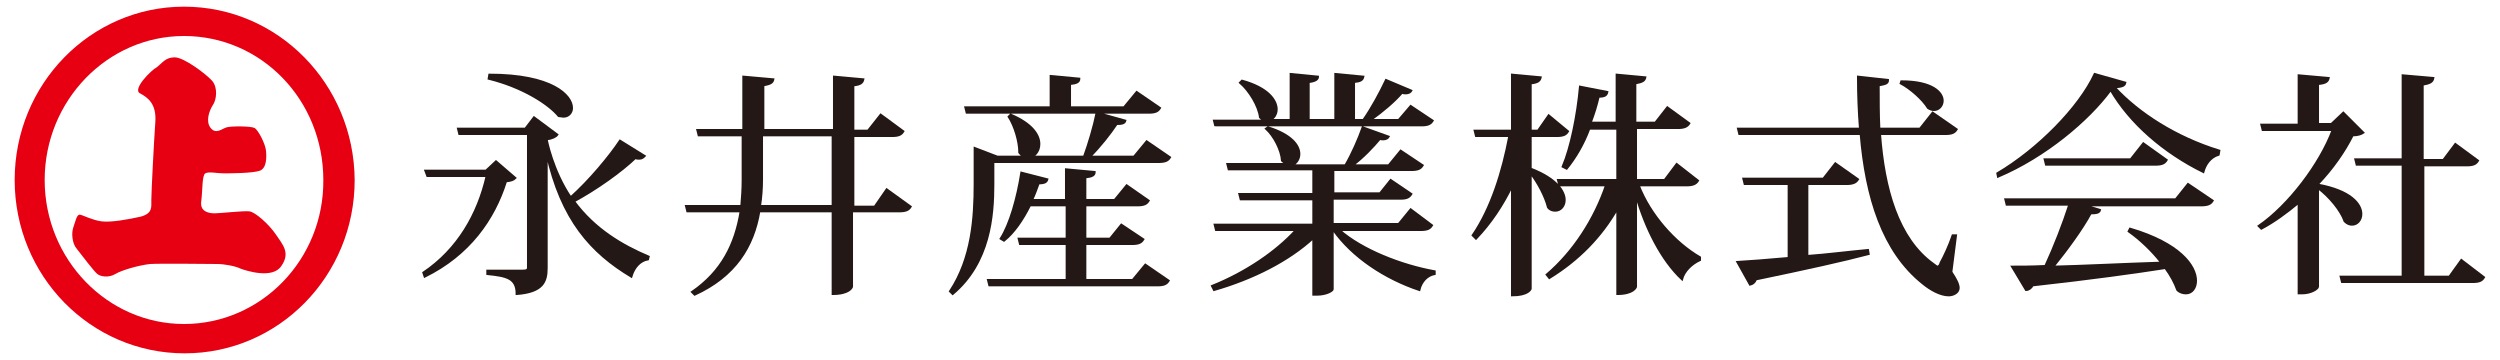
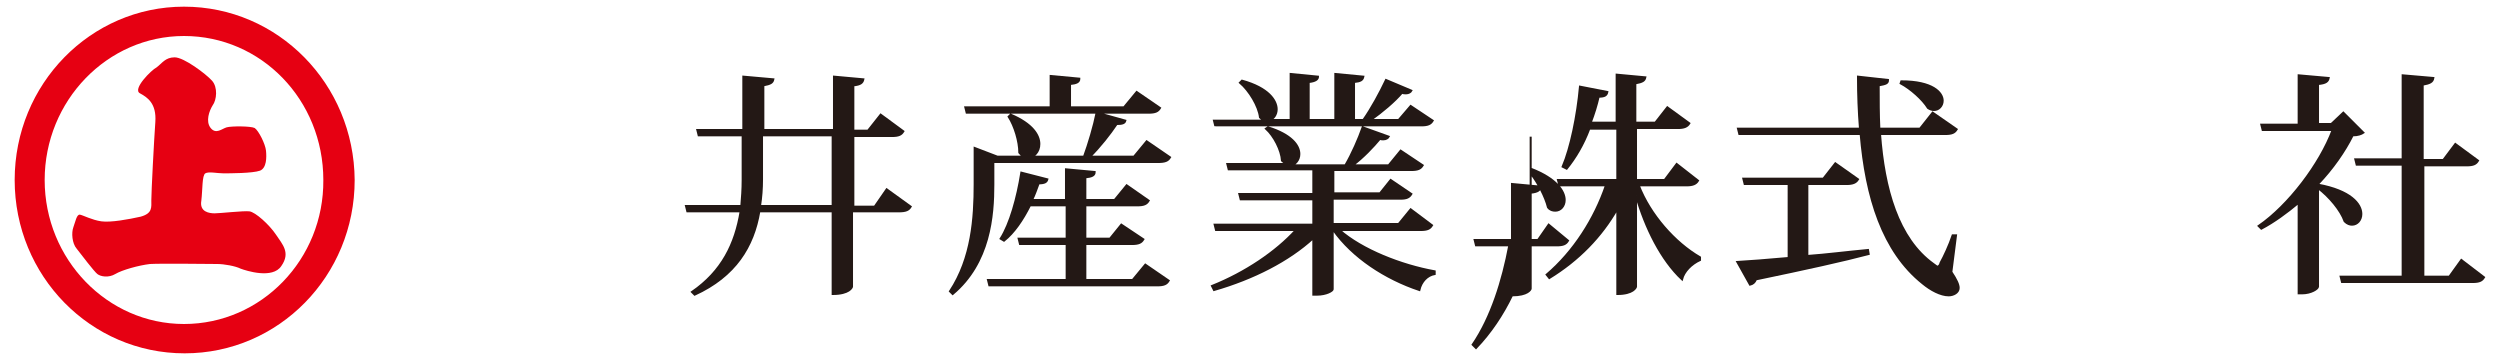
<svg xmlns="http://www.w3.org/2000/svg" version="1.1" id="レイヤー_1" x="0px" y="0px" viewBox="0 0 375 54" enable-background="new 0 0 375 54" xml:space="preserve">
  <g id="XMLID_110_">
    <g id="XMLID_141_">
      <g id="XMLID_143_">
        <g id="XMLID_168_">
          <path id="XMLID_169_" fill="#E60012" d="M27.6,1C13.6,1,2.2,12.6,2.2,27c0,14.4,11.4,26,25.5,26c14.1,0,25.5-11.6,25.5-26      C53.1,12.6,41.7,1,27.6,1z M27.6,48.6C16.1,48.6,6.7,38.9,6.7,27c0-11.9,9.4-21.6,20.9-21.6c11.6,0,20.9,9.6,20.9,21.6      C48.6,38.9,39.2,48.6,27.6,48.6z" />
        </g>
      </g>
      <path id="XMLID_142_" fill="#E60012" d="M21,14c1.1,0.6,2.5,1.5,2.3,4.3c-0.2,2.8-0.6,10.5-0.6,11.7c0,1.1,0.2,2-1.6,2.5    c-1.8,0.4-4.5,0.9-5.9,0.7c-1.4-0.2-2.7-0.9-3.2-1c-0.5-0.1-0.7,1.1-1,1.9c-0.3,0.8-0.2,2.4,0.5,3.2c0.7,0.9,2.6,3.4,3.1,3.8    c0.5,0.4,1.7,0.6,2.7,0c1-0.6,3.5-1.3,5.2-1.5c1.7-0.1,9.1,0,10.1,0c1,0,2.7,0.3,3.5,0.7c0.8,0.3,4.8,1.6,6.1-0.4    c1.4-2,0.2-3.2-0.8-4.7c-1-1.5-3.1-3.4-4-3.5c-0.9-0.1-4.4,0.3-5.2,0.3c-0.8,0-2.3-0.2-2-1.9c0.2-1.7,0.1-3.8,0.6-4.1    c0.5-0.3,1.8,0,2.7,0c0.9,0,4.4,0,5.5-0.4c1-0.4,1-2,0.9-3c-0.1-1-1.1-3-1.7-3.4c-0.6-0.3-3.5-0.3-4.2-0.1    c-0.7,0.2-1.6,1.1-2.4,0.1c-0.8-1-0.2-2.6,0.3-3.4c0.6-0.8,0.8-2.7-0.1-3.7c-0.9-1-4.2-3.5-5.6-3.5c-1.4,0-1.9,0.9-2.7,1.5    C22.7,10.5,19.8,13.4,21,14z" />
    </g>
    <g id="XMLID_111_">
-       <path id="XMLID_137_" fill="#231815" stroke="#231815" stroke-width="0.305" d="M74.4,24.2l2.9,2.5c-0.3,0.3-0.6,0.4-1.4,0.5    c-1.8,5.7-5.5,11-12.2,14.3l-0.2-0.6c5.2-3.5,8.2-8.8,9.5-14.5h-8.9l-0.3-0.8h9.1L74.4,24.2z M83.6,20.2c-0.2,0.3-0.8,0.6-1.6,0.7    c0,0.1,0.9,4.7,3.6,8.7c2.8-2.5,5.8-6.1,7.4-8.5l3.7,2.3c-0.2,0.2-0.4,0.4-0.8,0.4c-0.2,0-0.4,0-0.6-0.1c-2.1,2-5.7,4.6-9.2,6.5    c3.1,4.2,7.2,6.6,11.2,8.3l-0.1,0.4c-1.2,0.2-2.1,1.2-2.5,2.6c-6-3.6-10.5-8.5-12.7-18.5v17.2c0,2.1-0.6,3.6-4.5,3.9    c0-2.4-1.5-2.7-4.4-3v-0.5h5.3c0.6,0,0.8-0.1,0.8-0.5V20.1H68.9l-0.2-0.8h10.1l1.3-1.7L83.6,20.2z M73.4,11.2    c9.4,0,12.4,3.1,12.4,5c0,0.7-0.5,1.3-1.3,1.3c-0.2,0-0.5-0.1-0.7-0.1c-1.5-1.8-5.3-4.3-10.5-5.6L73.4,11.2z" />
      <path id="XMLID_134_" fill="#231815" stroke="#231815" stroke-width="0.305" d="M133,28.4l3.6,2.6c-0.3,0.5-0.7,0.7-1.8,0.7h-7    V43c0,0.1-0.4,1.1-2.9,1.1V31.7h-11c-0.9,5.3-3.6,9.7-9.7,12.5l-0.4-0.4c4.5-3.1,6.5-7.2,7.3-12.1h-8l-0.2-0.8h8.3    c0.1-1.2,0.2-2.5,0.2-3.9v-6.7h-6.6l-0.2-0.8h6.9v-8l4.5,0.4c-0.1,0.5-0.4,0.7-1.5,0.9v6.7h10.6v-8l4.4,0.4    c-0.1,0.5-0.4,0.8-1.5,0.9v6.8h2.2l1.9-2.4l3.4,2.5c-0.3,0.5-0.7,0.7-1.7,0.7h-5.8v10.6h3.2L133,28.4z M114.3,26.9    c0,1.4-0.1,2.7-0.3,4h10.9V20.3h-10.6V26.9z" />
      <path id="XMLID_129_" fill="#231815" stroke="#231815" stroke-width="0.305" d="M149,24.5v3.2c0,4.6-0.5,11.7-6.1,16.4l-0.4-0.4    c3.3-5,3.7-11,3.7-16.1v-5.4l3.4,1.3h13c0.7-1.9,1.5-4.6,1.9-6.6l4.3,1.2c-0.1,0.4-0.5,0.5-1.3,0.5c-1,1.5-2.5,3.4-4,4.9h6.6    l1.9-2.3l3.5,2.4c-0.3,0.5-0.7,0.7-1.8,0.7H149z M145,16.9l-0.2-0.8h12.8v-4.7l4.3,0.4c0,0.5-0.4,0.7-1.4,0.8v3.5h8.1l1.9-2.3    l3.5,2.4c-0.3,0.5-0.7,0.7-1.7,0.7H145z M169.9,42l1.9-2.3l3.5,2.4c-0.3,0.5-0.7,0.7-1.7,0.7h-25.2l-0.2-0.8H160v-5.4h-7l-0.2-0.8    h7.2v-5h-5.5c-1.1,2.2-2.4,4.1-3.9,5.3l-0.5-0.3c1.4-2.2,2.5-6.1,3.1-9.9l3.9,1c-0.1,0.4-0.4,0.6-1.3,0.6c-0.3,0.8-0.6,1.7-1,2.5    h5.1v-4.6l4.3,0.4c0,0.5-0.4,0.7-1.4,0.8V30h4.4l1.8-2.2l3.3,2.3c-0.3,0.5-0.7,0.7-1.7,0.7h-7.8v5h3.7l1.7-2.1l3.3,2.2    c-0.3,0.5-0.7,0.7-1.7,0.7h-7V42H169.9z M151.6,17.2c3.3,1.4,4.3,3.1,4.3,4.4c0,1.2-0.8,2-1.7,2c-0.5,0-0.9-0.2-1.3-0.7    c0-1.7-0.7-4-1.6-5.4L151.6,17.2z" />
      <path id="XMLID_126_" fill="#231815" stroke="#231815" stroke-width="0.305" d="M214.8,33.8c-0.3,0.5-0.7,0.7-1.7,0.7h-12.2    c3.4,3,9.3,5.3,14.3,6.2l0,0.4c-1.1,0.2-2,1.1-2.3,2.4c-5.1-1.7-10-4.9-12.9-9h-0.1v8.9c0,0.2-0.9,0.8-2.4,0.8h-0.5v-8.5    c-3.7,3.4-9,6.1-14.9,7.8l-0.3-0.6c5-2,9.6-5.1,12.6-8.4h-12l-0.2-0.8h14.8v-3.8h-10.9l-0.2-0.8h11.1v-3.7h-12.7l-0.2-0.8h9.2v0    c-0.3,0-0.7-0.2-1-0.5c-0.1-1.6-1.2-3.7-2.4-4.8l0.3-0.2c3.5,1.1,4.7,2.7,4.7,4c0,0.9-0.6,1.6-1.3,1.7v0h8.2c1-1.7,2-4,2.6-5.7    l3.9,1.4c-0.1,0.2-0.4,0.4-0.8,0.4c-0.2,0-0.4,0-0.5-0.1c-1,1.2-2.5,2.8-4.1,4h5.4l1.8-2.2l3.3,2.2c-0.3,0.5-0.7,0.7-1.7,0.7    h-11.7V29h7l1.6-2l3.1,2.1c-0.3,0.5-0.7,0.7-1.6,0.7h-10.2v3.8h9.9l1.8-2.2L214.8,33.8z M182.3,18.9l-0.2-0.8h7.7    c-0.3-0.1-0.5-0.2-0.8-0.5c-0.2-1.7-1.6-4-3-5.2l0.3-0.3c4,1.1,5.2,3,5.2,4.3c0,0.8-0.5,1.5-1.1,1.6h3.2v-6.9l4.1,0.4    c0,0.4-0.4,0.7-1.4,0.8v5.7h4v-6.9l4.2,0.4c-0.1,0.5-0.4,0.7-1.4,0.8v5.7h1.4c1.2-1.7,2.5-4.1,3.4-6l3.8,1.6    c-0.1,0.2-0.4,0.4-0.8,0.4c-0.2,0-0.4,0-0.6-0.1c-1.1,1.3-3,2.9-4.7,4.1h4.2l1.8-2.1l3.3,2.2c-0.3,0.5-0.7,0.7-1.7,0.7H182.3z" />
-       <path id="XMLID_123_" fill="#231815" stroke="#231815" stroke-width="0.305" d="M229.6,20.5v4.8c3.9,1.5,5.1,3.4,5.1,4.7    c0,0.9-0.6,1.6-1.4,1.6c-0.4,0-0.8-0.1-1.1-0.5c-0.4-1.6-1.5-3.7-2.6-5.1v17.3c0,0.1-0.4,1-2.8,1V27.9c-1.4,2.9-3.2,5.6-5.4,7.9    l-0.5-0.5c2.8-4.1,4.5-9.6,5.5-14.9h-5l-0.2-0.8h5.6v-8.4l4.3,0.4c-0.1,0.5-0.4,0.8-1.5,0.9v7.1h1.1l1.6-2.3l2.9,2.4    c-0.3,0.5-0.7,0.7-1.7,0.7H229.6z M254.7,27.1c-0.3,0.5-0.8,0.7-1.7,0.7h-7.2c1.7,4.4,5.4,8.6,9.2,10.8l0,0.4    c-1.3,0.6-2.4,1.7-2.7,2.9c-3.1-2.9-5.5-7.7-6.9-12.6V43c0,0.1-0.4,1.1-2.8,1.1V31.3c-2.4,4.2-5.8,7.7-10.2,10.4l-0.4-0.5    c4.1-3.5,7.2-8.4,8.9-13.4h-7l-0.2-0.8h8.9v-7.7h-4.2c-0.9,2.4-2.1,4.4-3.4,6l-0.6-0.3c1.2-2.8,2.2-7.6,2.6-12l4.1,0.8    c-0.1,0.5-0.4,0.7-1.3,0.7c-0.3,1.3-0.7,2.6-1.2,3.9h3.9v-7.2l4.3,0.4c-0.1,0.5-0.4,0.7-1.5,0.9v5.9h3l1.8-2.3l3.3,2.4    c-0.3,0.5-0.8,0.7-1.7,0.7h-6.3V27h4.3l1.8-2.4L254.7,27.1z" />
+       <path id="XMLID_123_" fill="#231815" stroke="#231815" stroke-width="0.305" d="M229.6,20.5v4.8c3.9,1.5,5.1,3.4,5.1,4.7    c0,0.9-0.6,1.6-1.4,1.6c-0.4,0-0.8-0.1-1.1-0.5c-0.4-1.6-1.5-3.7-2.6-5.1v17.3c0,0.1-0.4,1-2.8,1c-1.4,2.9-3.2,5.6-5.4,7.9    l-0.5-0.5c2.8-4.1,4.5-9.6,5.5-14.9h-5l-0.2-0.8h5.6v-8.4l4.3,0.4c-0.1,0.5-0.4,0.8-1.5,0.9v7.1h1.1l1.6-2.3l2.9,2.4    c-0.3,0.5-0.7,0.7-1.7,0.7H229.6z M254.7,27.1c-0.3,0.5-0.8,0.7-1.7,0.7h-7.2c1.7,4.4,5.4,8.6,9.2,10.8l0,0.4    c-1.3,0.6-2.4,1.7-2.7,2.9c-3.1-2.9-5.5-7.7-6.9-12.6V43c0,0.1-0.4,1.1-2.8,1.1V31.3c-2.4,4.2-5.8,7.7-10.2,10.4l-0.4-0.5    c4.1-3.5,7.2-8.4,8.9-13.4h-7l-0.2-0.8h8.9v-7.7h-4.2c-0.9,2.4-2.1,4.4-3.4,6l-0.6-0.3c1.2-2.8,2.2-7.6,2.6-12l4.1,0.8    c-0.1,0.5-0.4,0.7-1.3,0.7c-0.3,1.3-0.7,2.6-1.2,3.9h3.9v-7.2l4.3,0.4c-0.1,0.5-0.4,0.7-1.5,0.9v5.9h3l1.8-2.3l3.3,2.4    c-0.3,0.5-0.8,0.7-1.7,0.7h-6.3V27h4.3l1.8-2.4L254.7,27.1z" />
      <path id="XMLID_119_" fill="#231815" stroke="#231815" stroke-width="0.305" d="M271.1,27.6v10.8c2.8-0.2,5.9-0.6,9.1-0.9    l0.1,0.6c-3.8,1-9.2,2.2-16.9,3.8c-0.2,0.5-0.5,0.7-0.9,0.8l-1.9-3.4c1.7-0.1,4.4-0.3,7.7-0.6V27.6h-6.6l-0.2-0.8h12l1.8-2.3    l3.4,2.4c-0.3,0.5-0.8,0.7-1.7,0.7H271.1z M293.4,35.3l-0.7,5.5c0.8,1.2,1.1,1.9,1.1,2.4c0,0.7-0.8,1.1-1.5,1.1    c-1.2,0-2.7-0.8-3.9-1.8c-6-4.8-8.5-12.9-9.3-22.4h-18.2l-0.2-0.8H279c-0.2-2.5-0.3-5.1-0.3-7.8l4.5,0.5c0,0.5-0.3,0.6-1.4,0.8    c0,2.2,0,4.4,0.1,6.5h6.1l1.9-2.4l3.6,2.5c-0.3,0.5-0.7,0.7-1.7,0.7H282c0.6,8.2,2.7,15.7,8,19.5c0.3,0.2,0.5,0.4,0.6,0.4    c0.2,0,0.4-0.2,0.5-0.6c0.5-0.9,1.3-2.6,1.8-4.1L293.4,35.3z M285.2,12.2c4.7,0,6.2,1.7,6.2,2.9c0,0.8-0.6,1.4-1.3,1.4    c-0.3,0-0.6-0.1-0.9-0.3c-0.8-1.3-2.6-2.9-4.1-3.7L285.2,12.2z" />
-       <path id="XMLID_115_" fill="#231815" stroke="#231815" stroke-width="0.305" d="M299.6,26c6.1-3.6,12.3-9.9,14.6-14.9l4.6,1.3    c-0.1,0.5-0.5,0.6-1.6,0.7c3.6,3.9,9.2,7.5,15.7,9.5l-0.1,0.6c-1.3,0.4-2,1.5-2.3,2.6c-5.9-2.9-11-7.3-13.9-12.3    c-3.3,4.5-9.8,10-16.9,13L299.6,26z M326.2,30.1l2-2.5l3.7,2.5c-0.3,0.5-0.7,0.7-1.8,0.7h-17.4l2.3,0.7c-0.1,0.4-0.5,0.5-1.4,0.5    c-1.3,2.4-3.5,5.4-5.6,8c4.4-0.1,10.1-0.4,16.2-0.6c-1.4-1.8-3.2-3.5-4.9-4.7l0.2-0.4c7.5,2.2,9.9,5.6,9.9,7.8    c0,1.1-0.6,1.9-1.5,1.9c-0.4,0-0.9-0.1-1.3-0.5c-0.4-1.1-1-2.2-1.8-3.3c-4.5,0.7-10.9,1.6-19.9,2.6c-0.2,0.4-0.6,0.7-1,0.7    l-2.1-3.5c1.3,0,3,0,5-0.1c1.3-2.8,2.7-6.4,3.6-9.2H301l-0.2-0.8H326.2z M321.5,21.5L325,24c-0.3,0.5-0.7,0.7-1.7,0.7h-16.4    l-0.2-0.8h12.9L321.5,21.5z" />
      <path id="XMLID_112_" fill="#231815" stroke="#231815" stroke-width="0.305" d="M354.5,19.9c-0.3,0.2-0.8,0.4-1.6,0.4    c-1.2,2.4-3,5-5.2,7.3v0.1c4.9,0.9,6.5,2.9,6.5,4.4c0,0.9-0.6,1.6-1.4,1.6c-0.3,0-0.7-0.1-1.1-0.5c-0.6-1.7-2.3-3.7-4-5V43    c0,0.3-1,1-2.4,1h-0.5V30.4c-1.8,1.5-3.7,2.9-5.6,3.9l-0.4-0.4c4.5-3.1,9.2-9.3,11.1-14.4h-10.5l-0.2-0.8h5.6v-7.4l4.5,0.4    c-0.1,0.5-0.4,0.8-1.6,0.9v6h2l1.8-1.7L354.5,19.9z M369.2,39l3.4,2.6c-0.3,0.5-0.7,0.7-1.7,0.7h-19.6l-0.2-0.8h9.3V24.7h-6.9    l-0.2-0.8h7.1V11.3l4.6,0.4c-0.1,0.6-0.5,0.8-1.6,1V24h3.1l1.8-2.4l3.4,2.5c-0.3,0.5-0.7,0.7-1.7,0.7h-6.5v16.7h3.9L369.2,39z" />
    </g>
  </g>
  <g id="XMLID_20_">
</g>
  <g id="XMLID_29_">
</g>
  <g id="XMLID_30_">
</g>
  <g id="XMLID_31_">
</g>
  <g id="XMLID_32_">
</g>
  <g id="XMLID_109_">
</g>
  <g id="XMLID_144_">
</g>
  <g id="XMLID_145_">
</g>
  <g id="XMLID_146_">
</g>
  <g id="XMLID_147_">
</g>
  <g id="XMLID_148_">
</g>
  <g id="XMLID_153_">
</g>
  <g id="XMLID_154_">
</g>
  <g id="XMLID_155_">
</g>
  <g id="XMLID_156_">
</g>
</svg>